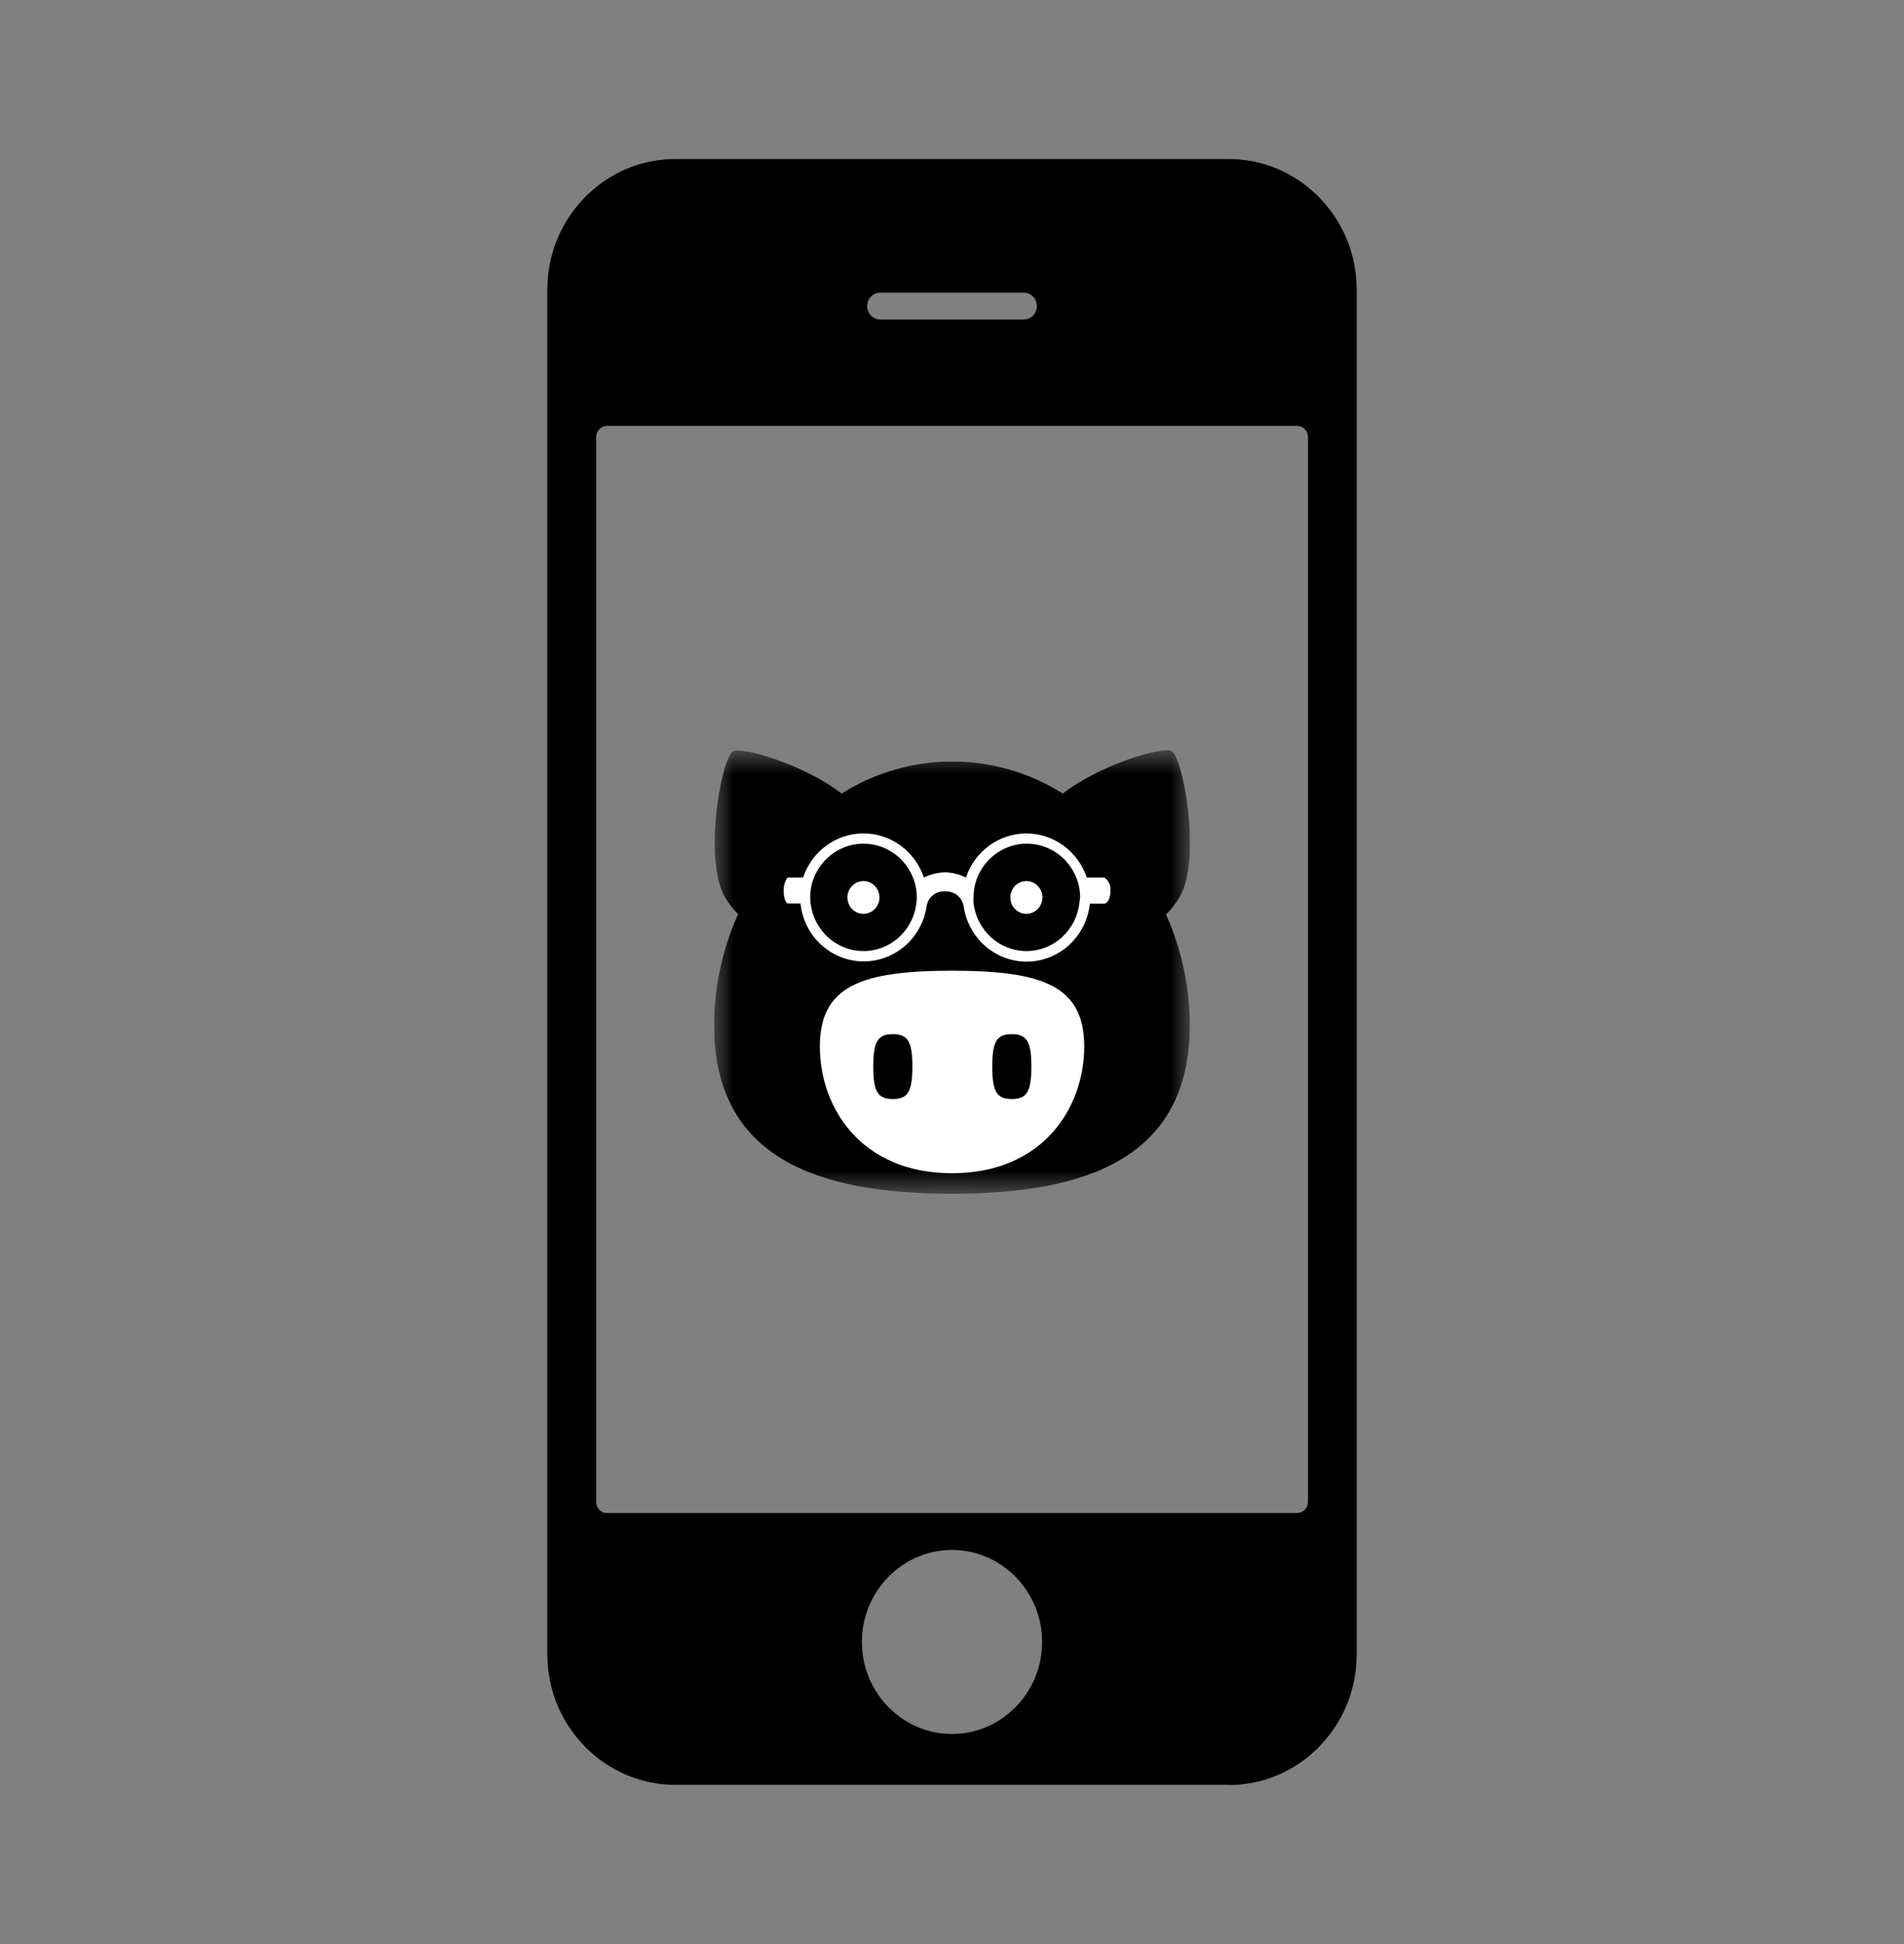
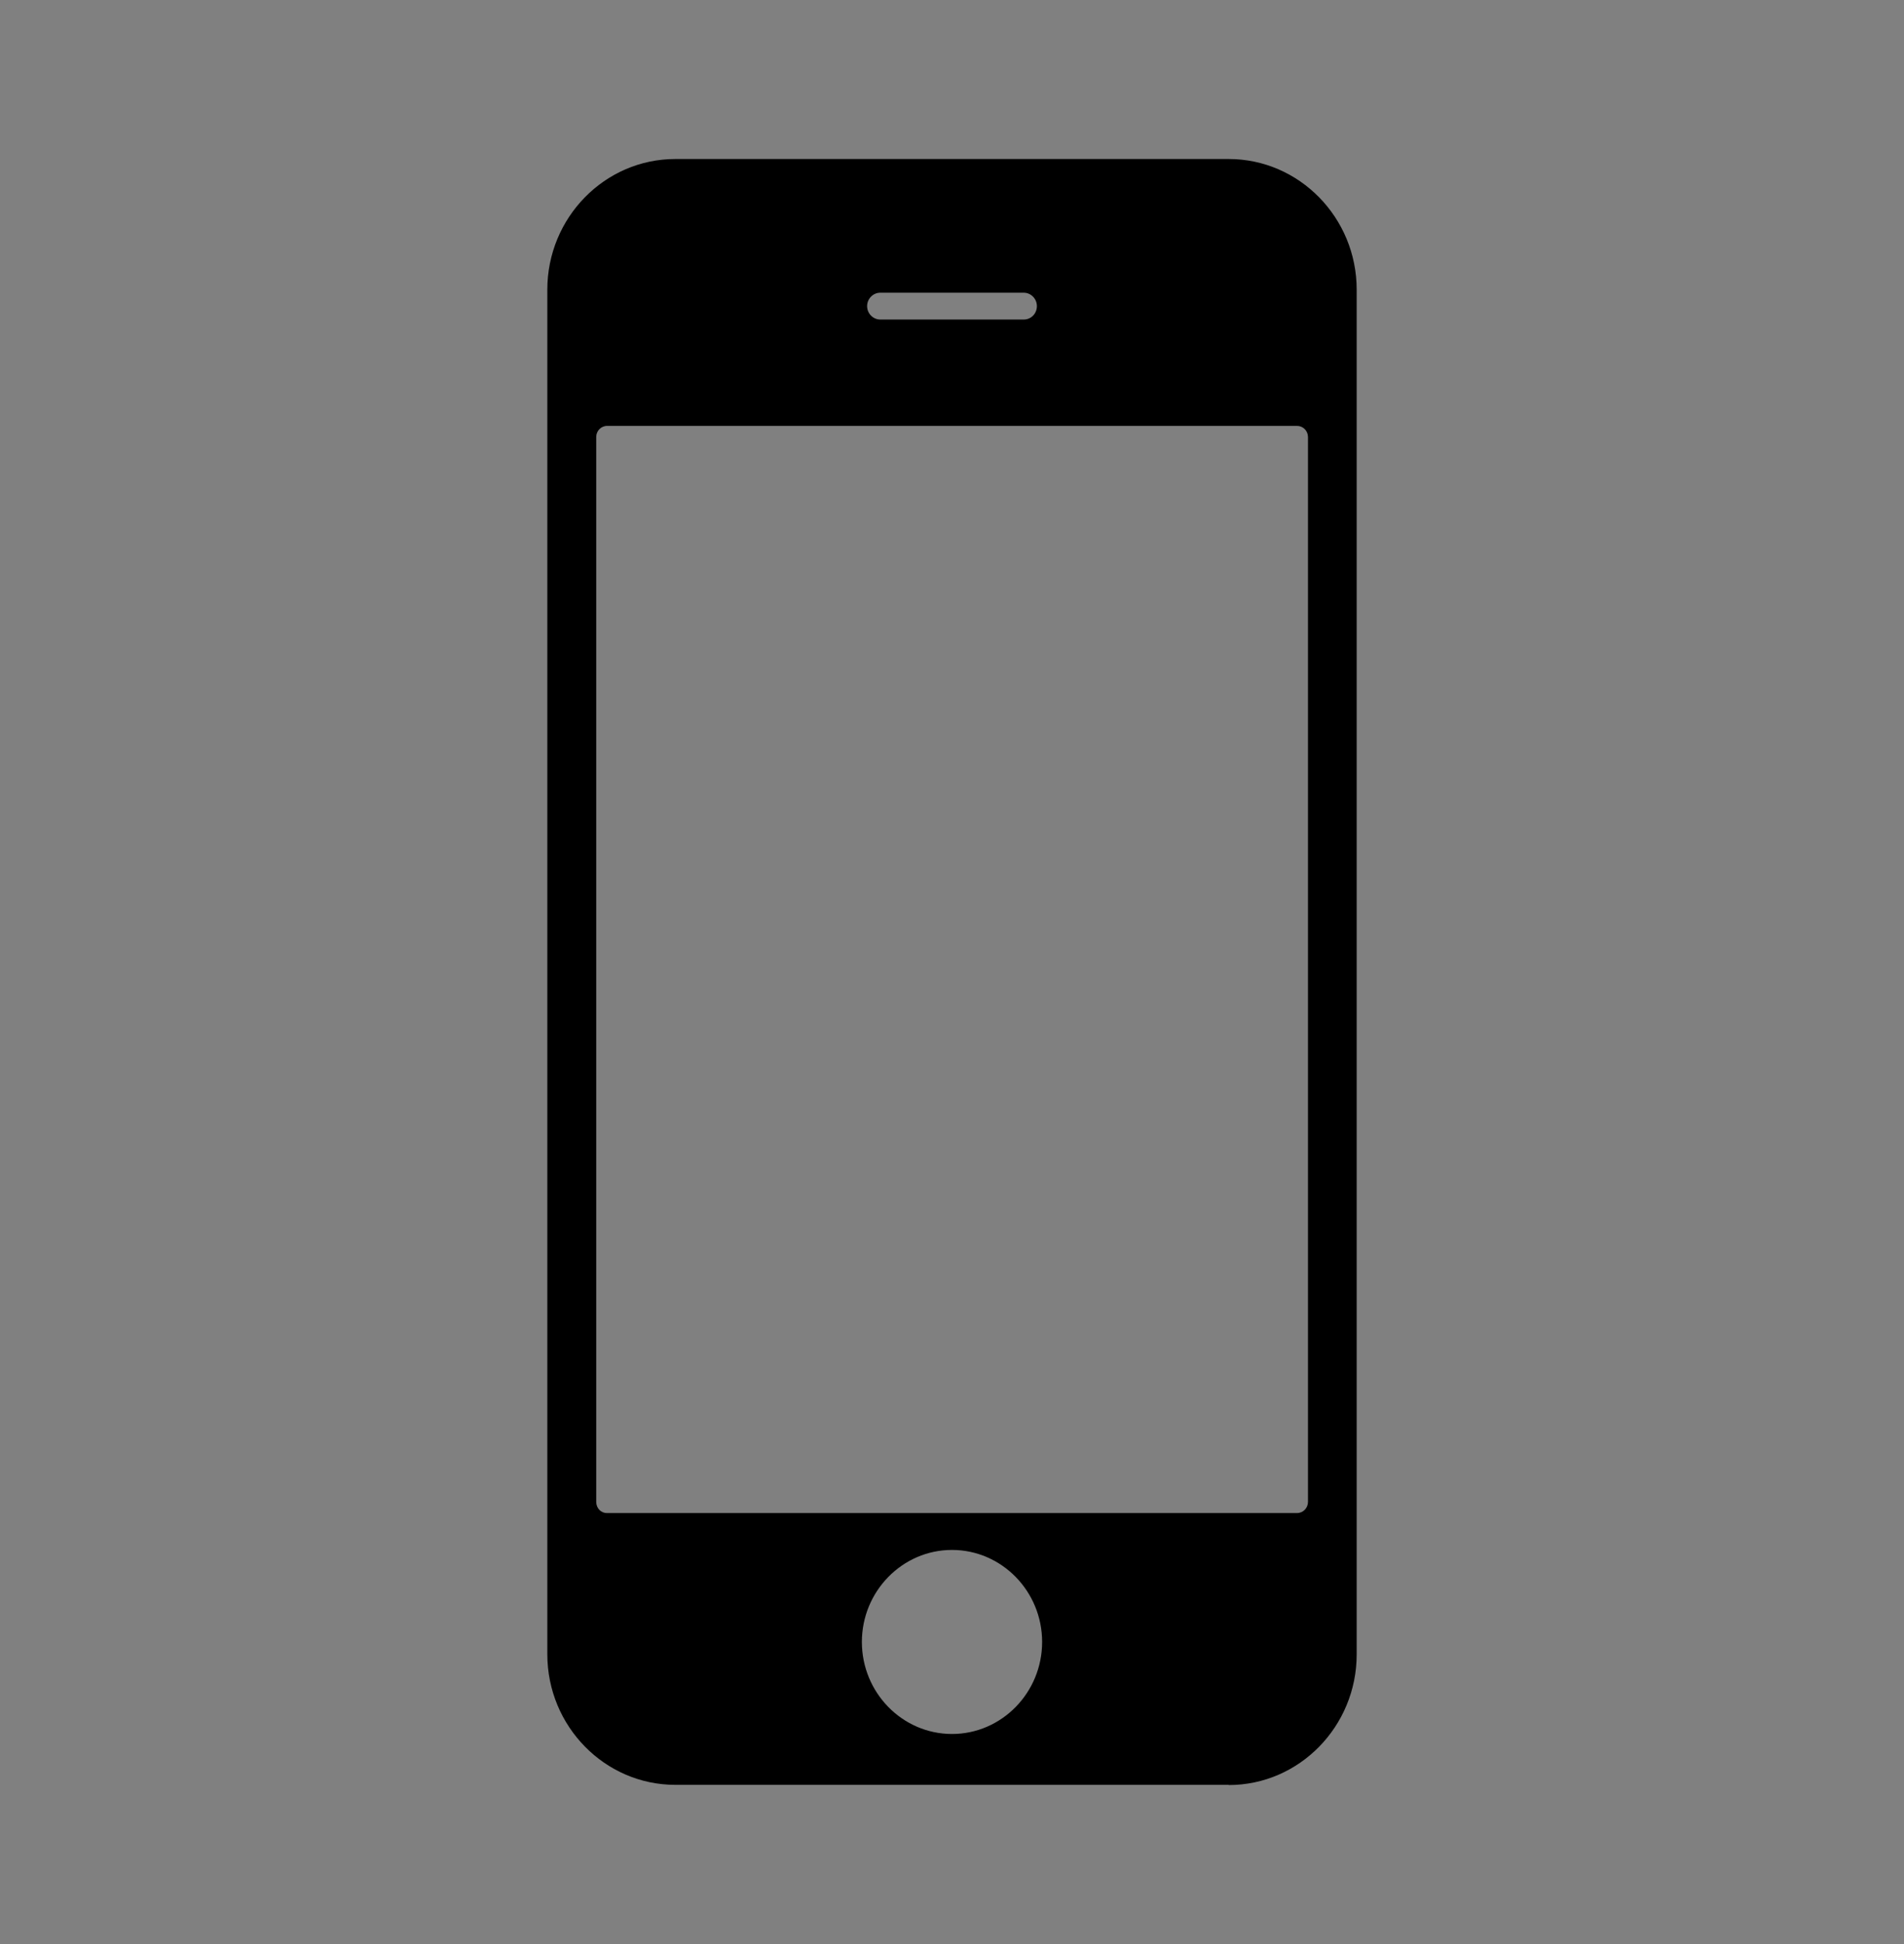
<svg xmlns="http://www.w3.org/2000/svg" width="48" height="49" viewBox="0 0 48 49" fill="none">
  <rect x="0" y="0" width="48" height="49" fill="#808080" stroke="none" />
  <path d="M30.976 44.992C32.757 44.992 34.202 43.511 34.202 41.699V7.301C34.202 5.484 32.752 4.008 30.976 4.008H17.024C15.244 4.008 13.798 5.488 13.798 7.301V41.694C13.798 43.512 15.249 44.987 17.024 44.987H30.976V44.992ZM24 43.705C22.748 43.705 21.728 42.663 21.728 41.385C21.728 40.107 22.749 39.066 24 39.066C25.252 39.066 26.272 40.108 26.272 41.385C26.272 42.663 25.252 43.705 24 43.705ZM22.191 7.378H25.809C25.989 7.378 26.14 7.528 26.14 7.716C26.14 7.904 25.994 8.054 25.809 8.054H22.191C22.012 8.054 21.86 7.904 21.86 7.716C21.86 7.528 22.012 7.378 22.191 7.378ZM15.031 37.856V11.014C15.031 10.86 15.153 10.735 15.305 10.735H32.7C32.851 10.735 32.974 10.86 32.974 11.014V37.856C32.974 38.01 32.851 38.136 32.7 38.136H15.305C15.154 38.141 15.031 38.015 15.031 37.856Z" fill="black" />
  <g clip-path="url(#clip0_417_5248)">
    <mask id="mask0_417_5248" style="mask-type:luminance" maskUnits="userSpaceOnUse" x="18" y="18" width="12" height="13">
-       <path d="M29.999 18.912H18.002V30.083H29.999V18.912Z" fill="white" />
-     </mask>
+       </mask>
    <g mask="url(#mask0_417_5248)">
      <path d="M29.398 23.046C29.53 22.918 29.644 22.771 29.738 22.612C30.3 21.64 29.826 19.109 29.541 18.936C29.309 18.797 27.697 19.293 26.793 20.002C25.955 19.473 24.99 19.194 24.005 19.194C23.021 19.194 22.056 19.473 21.218 20.002C20.312 19.295 18.709 18.802 18.477 18.941C18.189 19.109 17.719 21.645 18.279 22.617C18.37 22.773 18.48 22.915 18.608 23.041C18.214 23.915 18.006 24.864 18 25.826C18 29.227 20.671 30.088 23.999 30.088C27.327 30.088 29.997 29.227 29.997 25.826C29.991 24.868 29.786 23.923 29.396 23.052" fill="black" />
      <path d="M27.333 26.382C27.333 27.909 26.301 29.571 24 29.571C21.699 29.571 20.669 27.908 20.669 26.382C20.669 24.856 21.699 24.467 24 24.467C26.301 24.467 27.333 24.854 27.333 26.382Z" fill="white" />
      <path d="M23.001 26.884C23.001 27.515 22.888 27.701 22.508 27.701C22.128 27.701 22.015 27.515 22.015 26.884C22.015 26.253 22.128 26.066 22.508 26.066C22.888 26.066 23.001 26.251 23.001 26.884ZM26.001 26.884C26.001 27.515 25.887 27.701 25.508 27.701C25.128 27.701 25.015 27.515 25.015 26.884C25.015 26.253 25.128 26.066 25.508 26.066C25.887 26.066 26.001 26.251 26.001 26.884Z" fill="black" />
      <path d="M22.172 22.619C22.172 22.701 22.149 22.78 22.104 22.849C22.06 22.917 21.997 22.97 21.923 23.002C21.849 23.033 21.768 23.041 21.689 23.026C21.611 23.01 21.539 22.971 21.482 22.913C21.425 22.855 21.387 22.782 21.371 22.701C21.355 22.621 21.363 22.538 21.393 22.462C21.424 22.387 21.476 22.323 21.542 22.277C21.609 22.231 21.687 22.207 21.767 22.207C21.874 22.207 21.977 22.25 22.052 22.327C22.128 22.404 22.171 22.509 22.171 22.618L22.172 22.619Z" fill="white" />
-       <path d="M27.842 22.118H27.398C27.289 21.794 27.084 21.513 26.811 21.314C26.538 21.114 26.21 21.007 25.875 21.007C25.539 21.007 25.212 21.114 24.938 21.314C24.665 21.513 24.46 21.794 24.351 22.118C24.178 22.031 23.988 21.986 23.796 21.987C23.621 21.997 23.449 22.042 23.291 22.118C23.183 21.794 22.977 21.512 22.704 21.313C22.432 21.113 22.104 21.006 21.768 21.006C21.432 21.006 21.105 21.113 20.832 21.313C20.559 21.512 20.354 21.794 20.246 22.118H19.851C19.783 22.222 19.75 22.345 19.757 22.469C19.757 22.706 19.851 22.771 19.851 22.771H20.18C20.221 23.165 20.401 23.529 20.686 23.798C20.971 24.066 21.341 24.221 21.729 24.232C22.116 24.243 22.494 24.11 22.794 23.859C23.093 23.608 23.293 23.254 23.357 22.864C23.369 22.748 23.425 22.642 23.513 22.568C23.601 22.494 23.713 22.459 23.827 22.469C23.935 22.461 24.043 22.494 24.129 22.561C24.215 22.629 24.274 22.727 24.293 22.837C24.349 23.231 24.545 23.591 24.842 23.849C25.14 24.107 25.519 24.245 25.909 24.238C26.3 24.231 26.674 24.078 26.962 23.81C27.25 23.541 27.433 23.174 27.475 22.778H27.848C27.848 22.778 27.994 22.742 27.994 22.459C28.002 22.393 27.992 22.327 27.965 22.266C27.938 22.206 27.895 22.155 27.841 22.118L27.842 22.118ZM23.102 22.771C23.061 23.103 22.903 23.408 22.657 23.629C22.412 23.85 22.096 23.972 21.769 23.972C21.441 23.972 21.125 23.849 20.88 23.629C20.634 23.408 20.476 23.103 20.435 22.771C20.428 22.721 20.425 22.67 20.425 22.619C20.424 22.446 20.457 22.275 20.522 22.115C20.624 21.863 20.797 21.648 21.019 21.497C21.241 21.345 21.502 21.264 21.769 21.264C22.036 21.264 22.296 21.345 22.518 21.497C22.74 21.648 22.913 21.863 23.015 22.115C23.079 22.275 23.112 22.446 23.112 22.619C23.112 22.67 23.109 22.721 23.102 22.771ZM27.211 22.771C27.17 23.103 27.012 23.408 26.766 23.629C26.52 23.85 26.205 23.972 25.877 23.972C25.55 23.972 25.234 23.849 24.988 23.629C24.743 23.408 24.585 23.103 24.544 22.771C24.541 22.721 24.541 22.67 24.544 22.619C24.544 22.446 24.576 22.275 24.639 22.115C24.741 21.863 24.914 21.648 25.136 21.497C25.358 21.345 25.619 21.264 25.886 21.264C26.153 21.264 26.413 21.345 26.635 21.497C26.857 21.648 27.03 21.863 27.132 22.115C27.197 22.275 27.23 22.446 27.229 22.619C27.225 22.67 27.218 22.721 27.208 22.771H27.211Z" fill="white" />
+       <path d="M27.842 22.118H27.398C27.289 21.794 27.084 21.513 26.811 21.314C26.538 21.114 26.21 21.007 25.875 21.007C25.539 21.007 25.212 21.114 24.938 21.314C24.665 21.513 24.46 21.794 24.351 22.118C24.178 22.031 23.988 21.986 23.796 21.987C23.621 21.997 23.449 22.042 23.291 22.118C23.183 21.794 22.977 21.512 22.704 21.313C22.432 21.113 22.104 21.006 21.768 21.006C21.432 21.006 21.105 21.113 20.832 21.313C20.559 21.512 20.354 21.794 20.246 22.118H19.851C19.783 22.222 19.75 22.345 19.757 22.469C19.757 22.706 19.851 22.771 19.851 22.771H20.18C20.221 23.165 20.401 23.529 20.686 23.798C20.971 24.066 21.341 24.221 21.729 24.232C22.116 24.243 22.494 24.11 22.794 23.859C23.093 23.608 23.293 23.254 23.357 22.864C23.369 22.748 23.425 22.642 23.513 22.568C23.601 22.494 23.713 22.459 23.827 22.469C23.935 22.461 24.043 22.494 24.129 22.561C24.215 22.629 24.274 22.727 24.293 22.837C24.349 23.231 24.545 23.591 24.842 23.849C25.14 24.107 25.519 24.245 25.909 24.238C26.3 24.231 26.674 24.078 26.962 23.81C27.25 23.541 27.433 23.174 27.475 22.778H27.848C27.848 22.778 27.994 22.742 27.994 22.459C28.002 22.393 27.992 22.327 27.965 22.266C27.938 22.206 27.895 22.155 27.841 22.118L27.842 22.118ZM23.102 22.771C23.061 23.103 22.903 23.408 22.657 23.629C22.412 23.85 22.096 23.972 21.769 23.972C21.441 23.972 21.125 23.849 20.88 23.629C20.634 23.408 20.476 23.103 20.435 22.771C20.428 22.721 20.425 22.67 20.425 22.619C20.424 22.446 20.457 22.275 20.522 22.115C20.624 21.863 20.797 21.648 21.019 21.497C21.241 21.345 21.502 21.264 21.769 21.264C22.74 21.648 22.913 21.863 23.015 22.115C23.079 22.275 23.112 22.446 23.112 22.619C23.112 22.67 23.109 22.721 23.102 22.771ZM27.211 22.771C27.17 23.103 27.012 23.408 26.766 23.629C26.52 23.85 26.205 23.972 25.877 23.972C25.55 23.972 25.234 23.849 24.988 23.629C24.743 23.408 24.585 23.103 24.544 22.771C24.541 22.721 24.541 22.67 24.544 22.619C24.544 22.446 24.576 22.275 24.639 22.115C24.741 21.863 24.914 21.648 25.136 21.497C25.358 21.345 25.619 21.264 25.886 21.264C26.153 21.264 26.413 21.345 26.635 21.497C26.857 21.648 27.03 21.863 27.132 22.115C27.197 22.275 27.23 22.446 27.229 22.619C27.225 22.67 27.218 22.721 27.208 22.771H27.211Z" fill="white" />
      <path d="M26.279 22.619C26.279 22.701 26.256 22.78 26.212 22.849C26.168 22.917 26.104 22.97 26.031 23.002C25.957 23.033 25.876 23.041 25.797 23.026C25.718 23.01 25.646 22.971 25.589 22.913C25.532 22.855 25.494 22.782 25.478 22.701C25.462 22.621 25.47 22.538 25.501 22.462C25.531 22.387 25.583 22.323 25.65 22.277C25.716 22.231 25.795 22.207 25.875 22.207C25.982 22.207 26.084 22.25 26.16 22.327C26.236 22.404 26.279 22.509 26.279 22.618V22.619Z" fill="white" />
    </g>
  </g>
  <defs>
    <clipPath id="clip0_417_5248">
      <rect width="12" height="11.175" fill="white" transform="translate(18 18.912)" />
    </clipPath>
  </defs>
</svg>